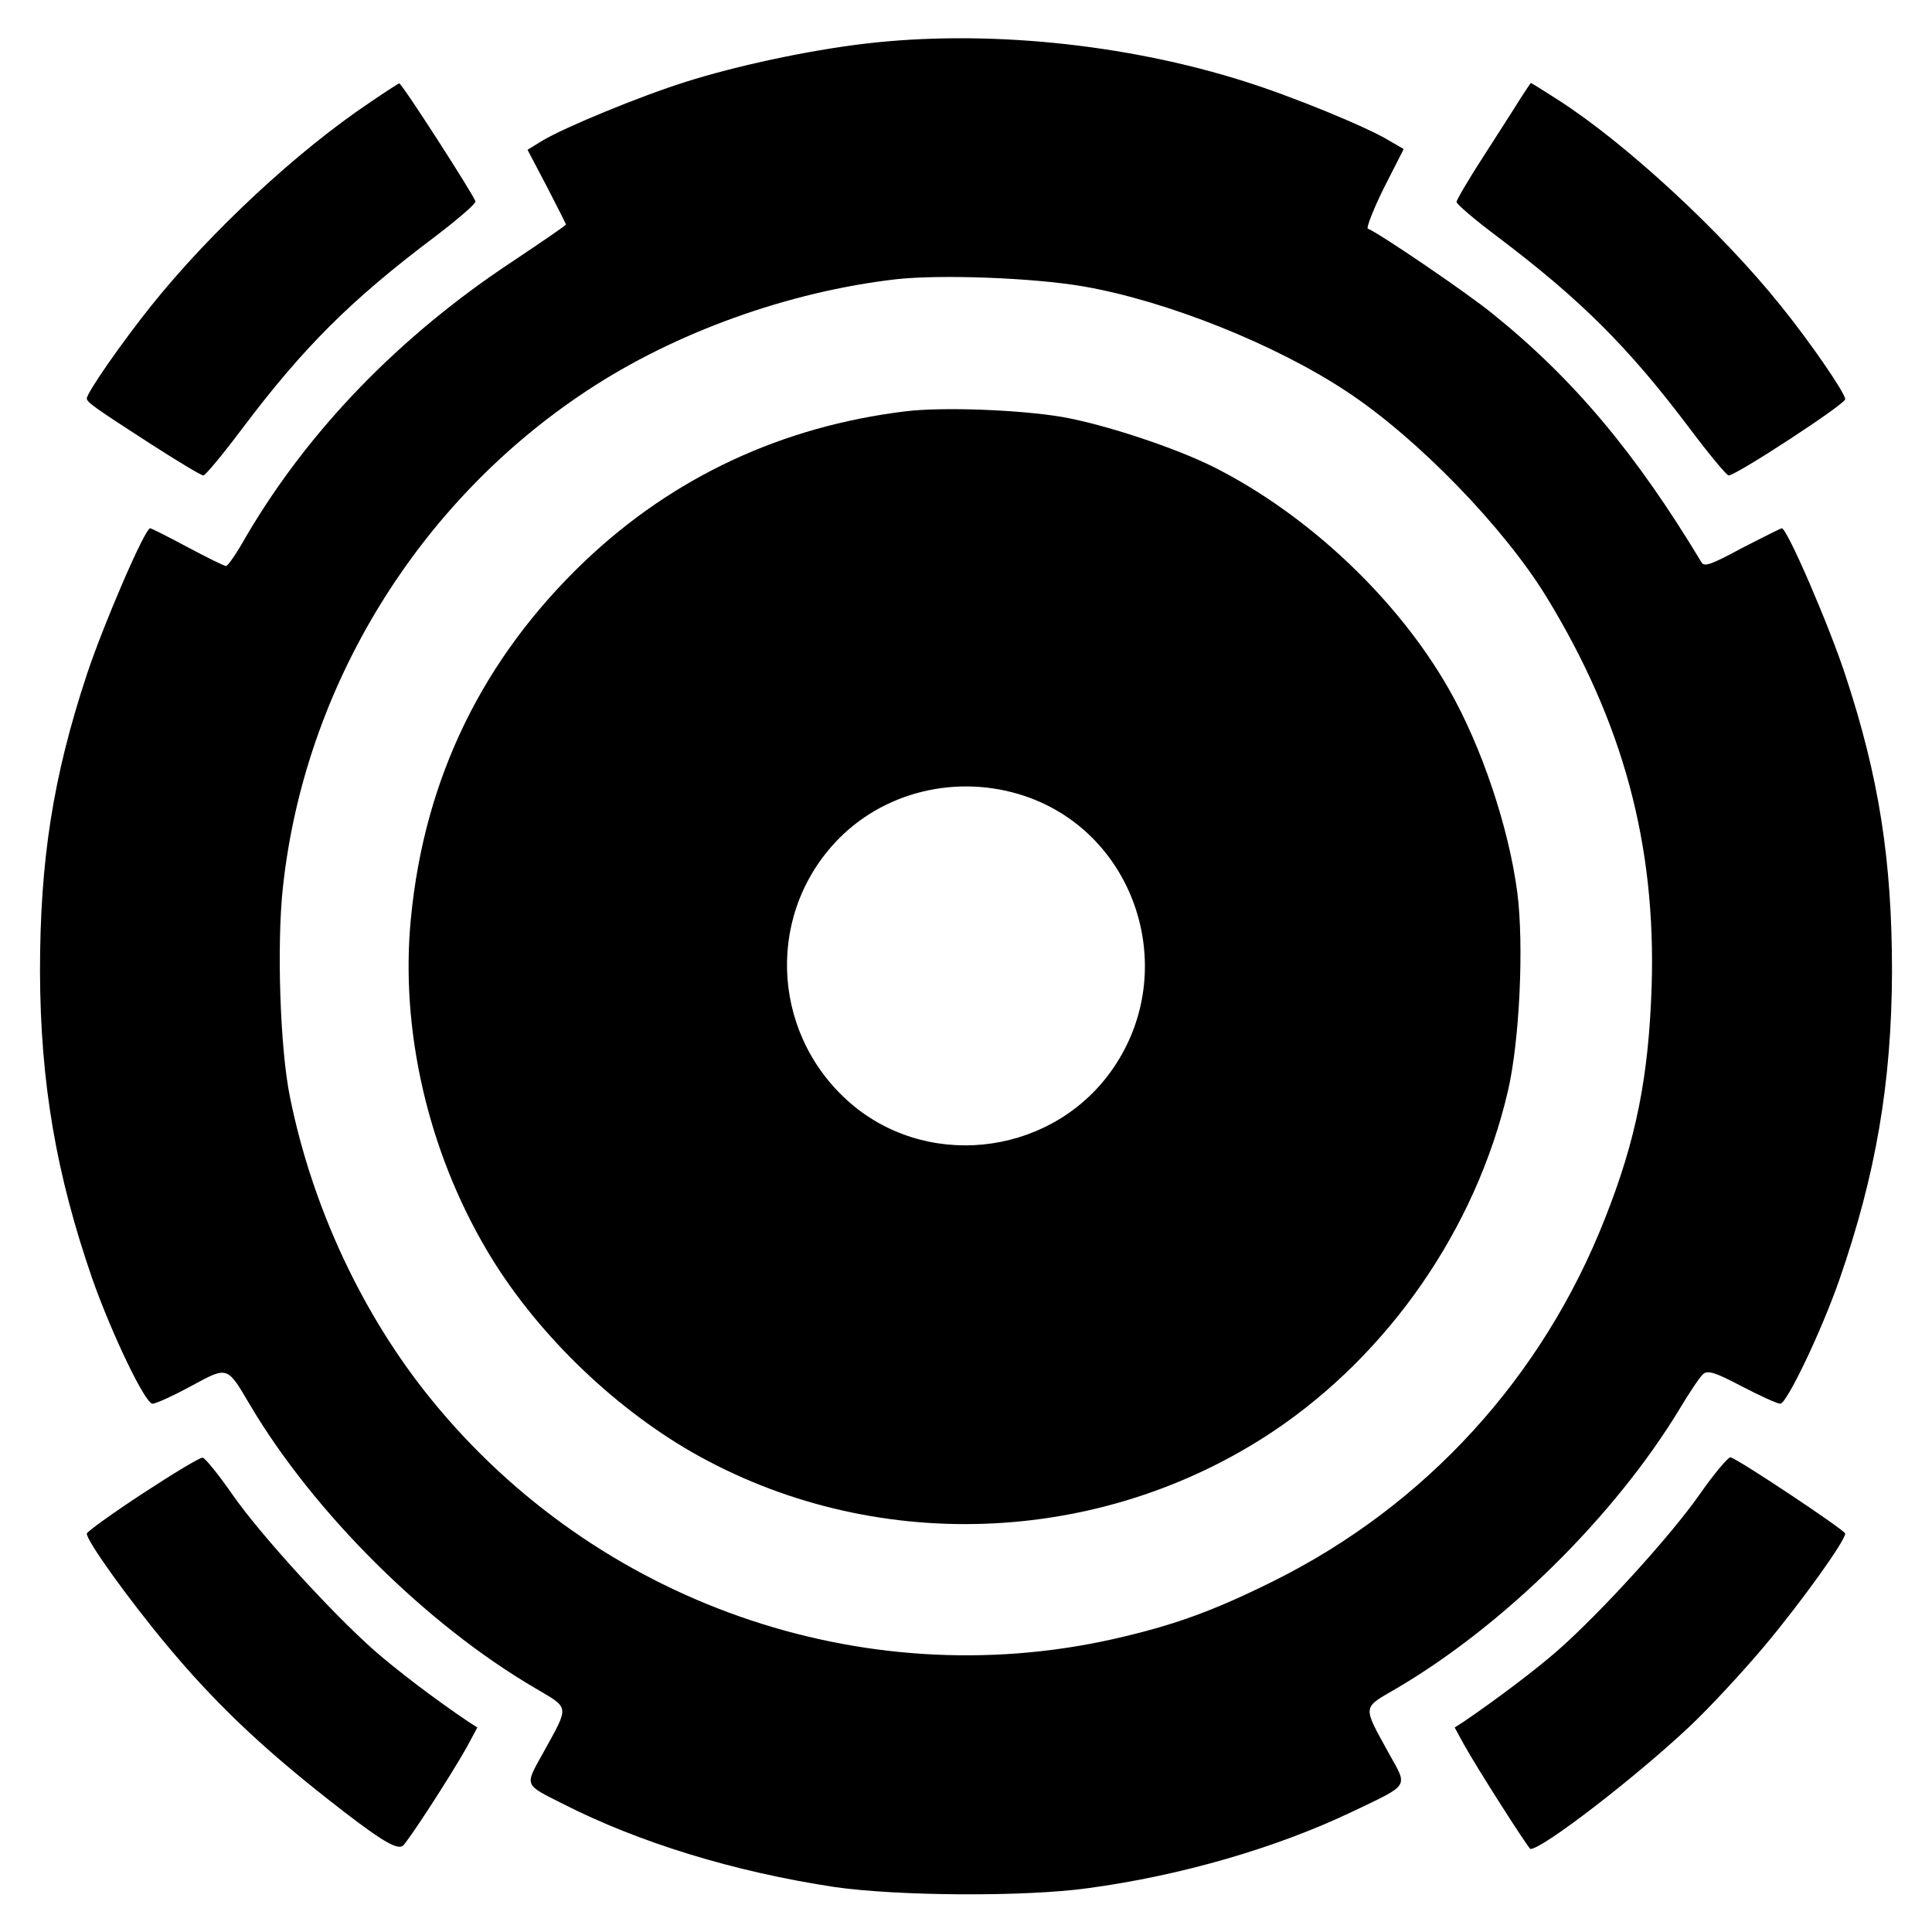
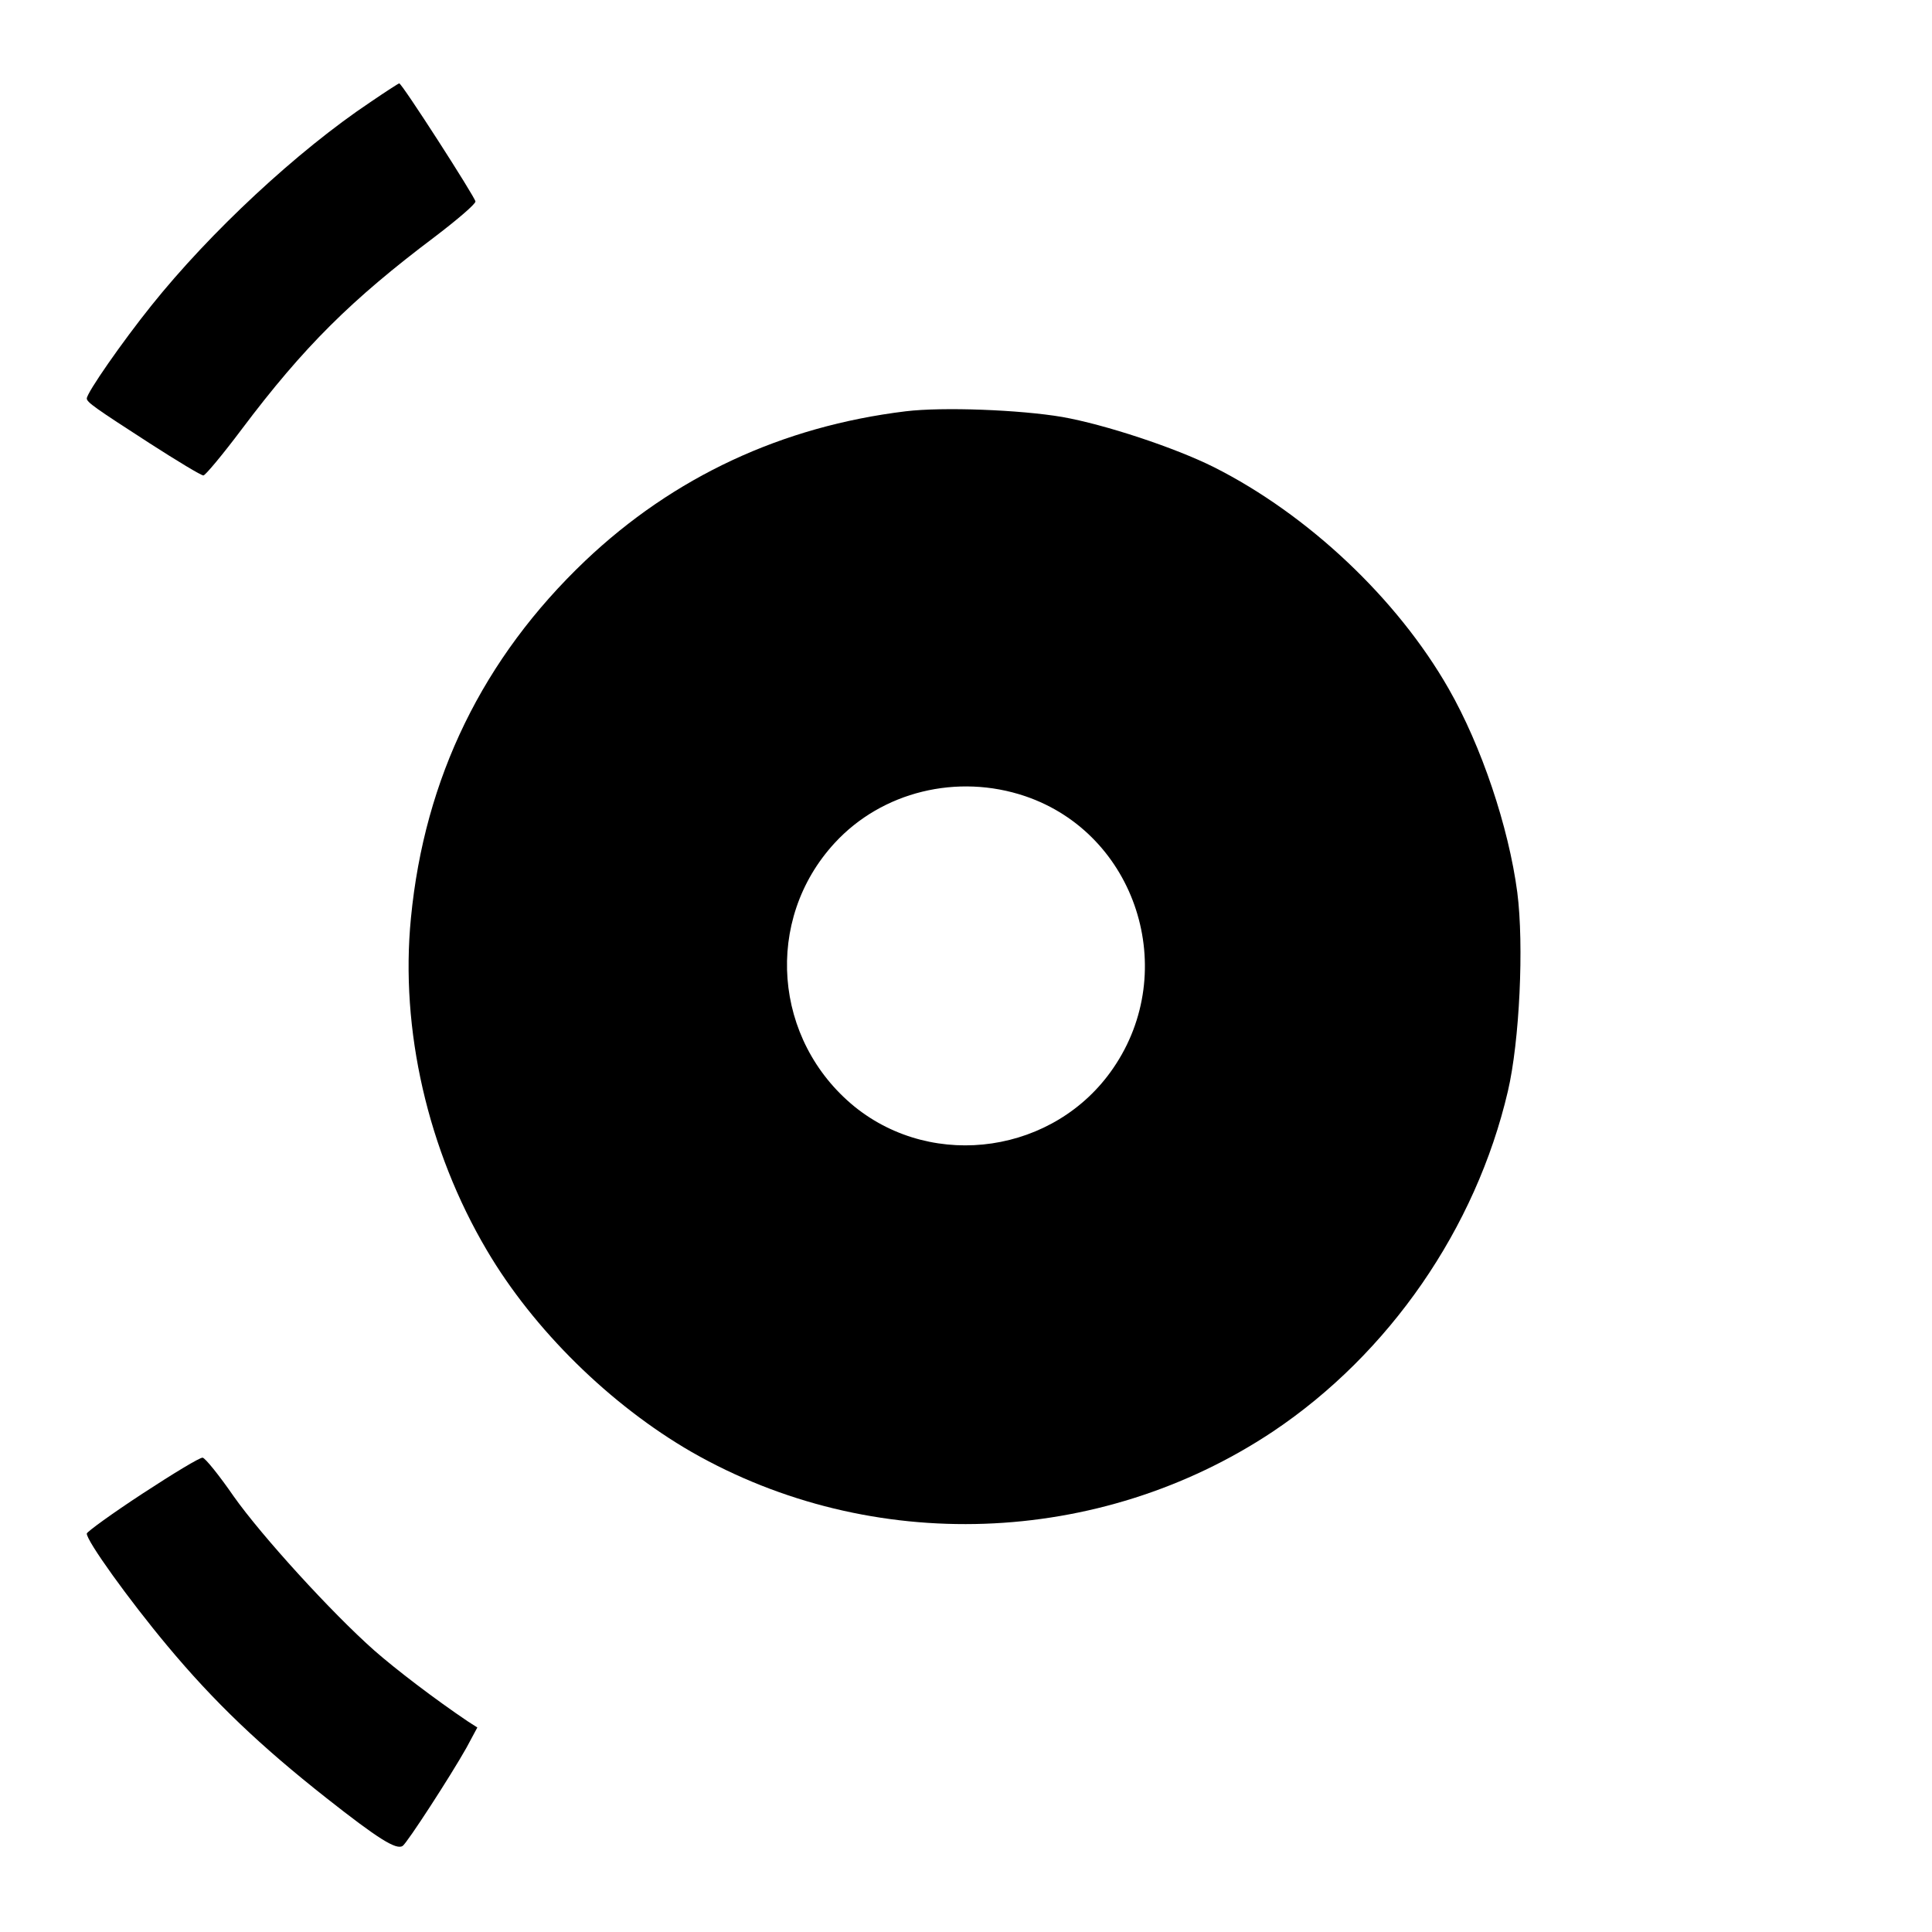
<svg xmlns="http://www.w3.org/2000/svg" version="1.0" width="512pt" height="512pt" viewBox="0 0 512 512" preserveAspectRatio="xMidYMid meet">
  <g transform="translate(0,512) scale(0.1,-0.1)" fill="#000000" stroke="none">
-     <path d="M2290 5004 c-150 -18 -337 -58 -473 -101 -121 -38 -322 -121 -380 -156 l-39 -24 51 -97 c28 -54 51 -100 51 -101 0 -2 -64 -46 -142 -98 -301 -199 -541 -448 -706 -729 -24 -43 -48 -78 -53 -78 -5 0 -51 23 -102 50 -52 28 -96 50 -99 50 -14 0 -124 -255 -168 -388 -90 -272 -124 -493 -124 -787 1 -295 43 -538 139 -815 52 -147 140 -330 159 -330 9 0 55 21 101 46 100 54 96 55 158 -50 169 -285 467 -581 754 -749 94 -56 93 -44 22 -173 -49 -88 -51 -82 52 -134 204 -104 457 -181 722 -221 169 -24 503 -26 669 -3 247 33 501 107 702 203 153 73 147 64 98 152 -72 131 -73 121 18 174 285 167 579 457 751 741 27 45 55 87 63 93 12 10 32 4 102 -33 48 -25 94 -46 102 -46 17 0 109 192 157 330 96 277 138 520 139 815 0 294 -34 515 -124 787 -43 131 -154 388 -168 388 -3 0 -50 -24 -105 -52 -83 -45 -101 -51 -108 -38 -174 289 -339 486 -554 659 -70 57 -303 215 -330 225 -5 1 14 50 42 107 l53 104 -38 22 c-58 36 -259 118 -383 157 -318 101 -691 138 -1009 100z m581 -643 c220 -38 511 -154 700 -280 186 -123 415 -359 528 -544 202 -331 290 -655 278 -1032 -8 -239 -41 -406 -124 -615 -166 -422 -476 -760 -878 -960 -163 -81 -267 -118 -426 -154 -666 -149 -1369 98 -1805 634 -182 223 -316 509 -375 800 -27 128 -36 410 -19 561 58 530 358 1019 806 1314 233 154 533 262 819 295 118 13 362 4 496 -19z" />
    <path d="M2400 4030 c-328 -40 -615 -174 -849 -396 -271 -258 -426 -575 -462 -947 -29 -295 45 -616 201 -880 124 -211 328 -411 543 -535 477 -273 1080 -252 1540 54 308 206 538 538 623 902 31 132 43 387 25 527 -23 174 -95 388 -182 540 -136 238 -372 461 -622 587 -104 52 -289 113 -402 133 -112 19 -316 27 -415 15z m317 -1020 c294 -100 411 -462 233 -721 -154 -225 -474 -272 -685 -102 -216 176 -241 495 -53 699 125 136 325 185 505 124z" />
    <path d="M981 4849 c-193 -129 -424 -344 -580 -539 -77 -96 -171 -231 -171 -246 0 -10 23 -26 167 -119 73 -47 136 -85 142 -85 5 0 51 55 102 123 164 218 290 343 512 510 59 45 107 86 107 93 0 10 -196 315 -202 313 -2 0 -36 -22 -77 -50z" />
-     <path d="M4028 4857 c-14 -23 -58 -91 -97 -152 -39 -60 -71 -115 -71 -120 0 -6 48 -47 108 -92 221 -167 347 -292 511 -510 51 -68 97 -123 102 -123 20 0 309 189 309 202 0 16 -91 149 -171 248 -157 196 -410 430 -591 546 -38 24 -69 44 -71 44 -1 0 -14 -20 -29 -43z" />
    <path d="M378 1162 c-81 -53 -147 -101 -148 -106 -1 -19 112 -176 213 -297 125 -150 247 -266 422 -404 137 -108 185 -138 202 -127 12 8 128 187 169 260 l29 54 -25 16 c-89 60 -191 138 -248 188 -113 100 -299 304 -373 409 -38 55 -75 101 -82 102 -7 1 -78 -42 -159 -95z" />
-     <path d="M4503 1158 c-75 -107 -260 -311 -375 -412 -57 -50 -156 -125 -248 -188 l-25 -16 24 -44 c33 -60 172 -278 177 -278 32 0 280 191 423 326 51 48 140 144 198 213 101 121 213 278 213 297 -1 9 -283 197 -304 202 -6 1 -44 -44 -83 -100z" />
  </g>
</svg>